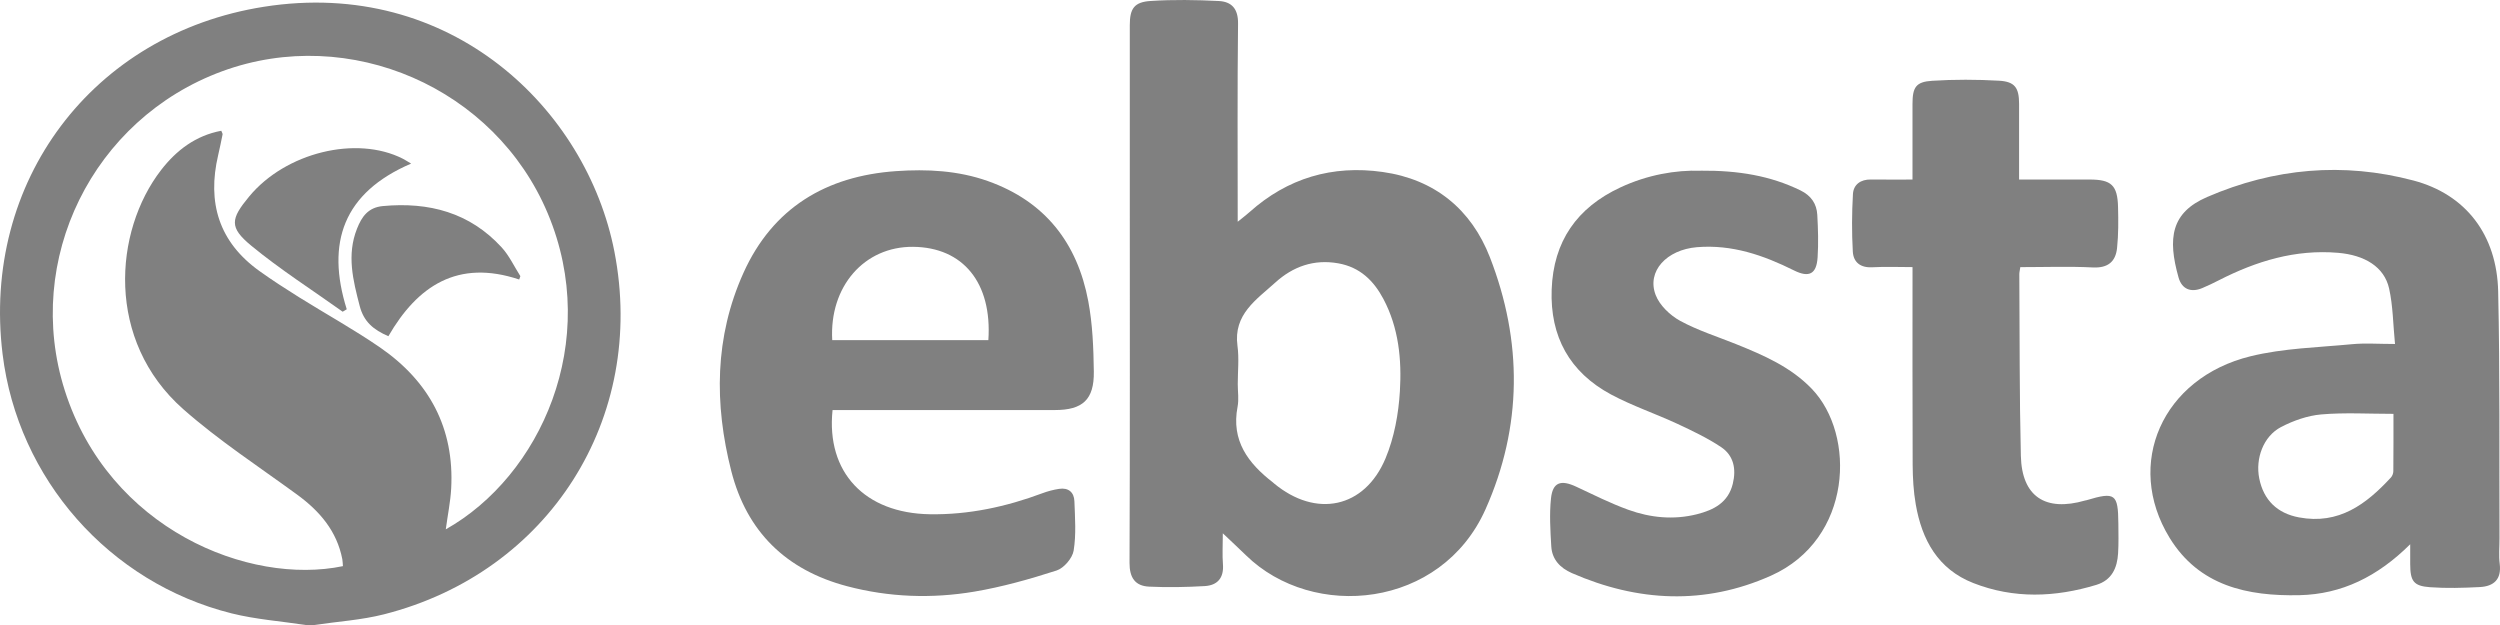
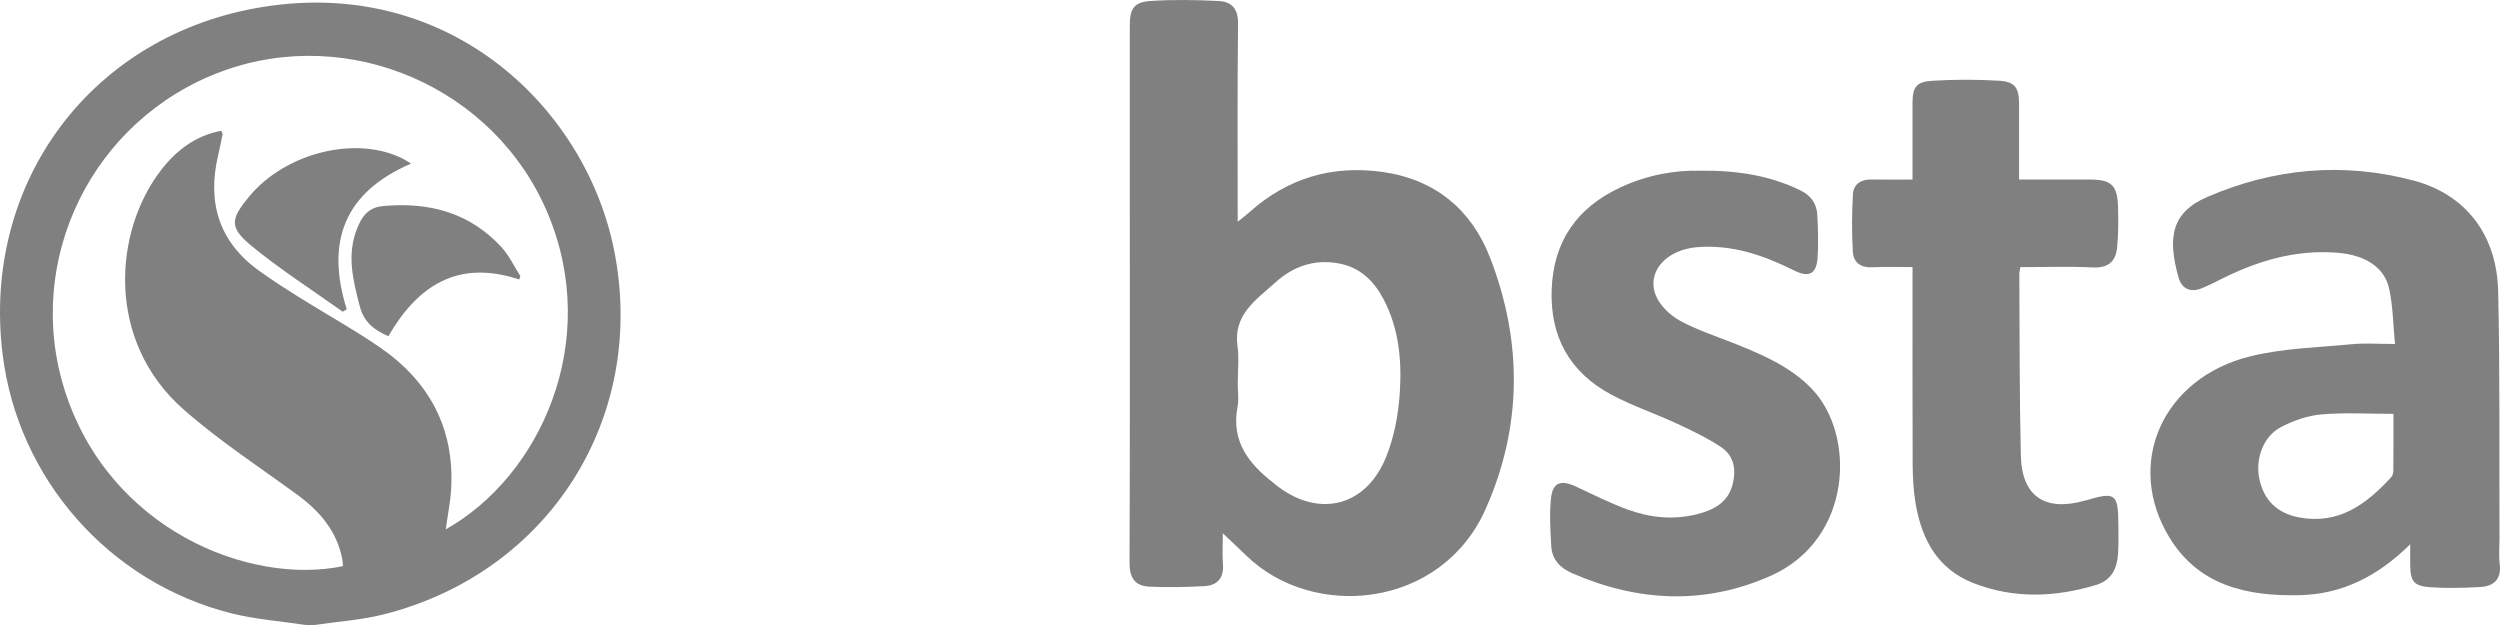
<svg xmlns="http://www.w3.org/2000/svg" width="96" height="24" viewBox="0 0 96 24" fill="none">
  <path d="M11.74 24C10.79 23.855 9.822 23.785 8.895 23.554C4.189 22.377 0.685 18.384 0.099 13.597C-0.712 6.972 3.548 1.301 10.127 0.261C17.308 -0.875 22.526 4.182 23.593 9.662C24.838 16.058 21.085 21.975 14.753 23.588C13.88 23.811 12.964 23.866 12.069 24H11.739H11.74ZM17.117 20.327C20.747 18.286 23.102 13.121 21.034 8.195C19.008 3.368 13.425 0.939 8.53 2.737C3.558 4.565 0.892 9.98 2.488 14.995C4.184 20.325 9.568 22.49 13.168 21.74C13.16 21.652 13.161 21.561 13.145 21.474C12.935 20.392 12.277 19.627 11.408 18.992C9.937 17.918 8.4 16.914 7.039 15.714C4.051 13.08 4.365 8.884 6.187 6.528C6.777 5.766 7.516 5.206 8.497 5.021C8.525 5.095 8.552 5.131 8.547 5.16C8.494 5.426 8.439 5.691 8.378 5.955C7.949 7.78 8.404 9.296 9.97 10.413C10.459 10.763 10.965 11.089 11.474 11.408C12.509 12.055 13.583 12.647 14.588 13.338C16.483 14.643 17.454 16.444 17.325 18.766C17.297 19.267 17.194 19.764 17.118 20.326L17.117 20.327Z" fill="#808080" />
  <path d="M46.956 20.475C46.956 20.951 46.932 21.311 46.961 21.666C47.002 22.19 46.753 22.478 46.258 22.506C45.55 22.546 44.836 22.561 44.129 22.527C43.584 22.502 43.372 22.179 43.374 21.612C43.393 16.927 43.384 12.241 43.384 7.556C43.384 5.359 43.384 3.162 43.384 0.964C43.384 0.332 43.551 0.077 44.187 0.037C45.055 -0.019 45.931 -0.005 46.802 0.039C47.293 0.064 47.548 0.335 47.541 0.903C47.512 3.407 47.528 5.912 47.528 8.515C47.719 8.359 47.855 8.258 47.979 8.147C49.442 6.838 51.162 6.33 53.096 6.604C55.1 6.887 56.498 8.046 57.211 9.876C58.467 13.104 58.463 16.376 57.044 19.556C55.342 23.371 50.422 23.841 47.845 21.323C47.585 21.07 47.319 20.823 46.953 20.476L46.956 20.475ZM47.53 14.749C47.53 15.039 47.577 15.338 47.523 15.618C47.271 16.922 47.929 17.789 48.882 18.527C48.897 18.538 48.91 18.551 48.923 18.563C50.532 19.9 52.399 19.521 53.204 17.602C53.539 16.801 53.704 15.893 53.756 15.023C53.829 13.812 53.712 12.59 53.123 11.48C52.75 10.779 52.226 10.262 51.391 10.112C50.448 9.944 49.645 10.239 48.972 10.849C48.252 11.503 47.355 12.071 47.519 13.28C47.585 13.761 47.53 14.259 47.53 14.749Z" fill="#808080" />
  <path d="M92.553 20.898C91.297 22.145 89.922 22.818 88.3 22.855C86.303 22.899 84.444 22.502 83.31 20.648C81.578 17.816 83.03 14.511 86.422 13.68C87.683 13.371 89.017 13.342 90.32 13.217C90.824 13.169 91.336 13.209 91.968 13.209C91.894 12.461 91.892 11.754 91.742 11.079C91.555 10.244 90.801 9.795 89.782 9.708C88.138 9.569 86.643 10.027 85.207 10.761C84.997 10.868 84.784 10.972 84.565 11.063C84.121 11.248 83.781 11.095 83.657 10.658C83.231 9.15 83.366 8.165 84.754 7.565C87.327 6.454 89.974 6.218 92.674 6.931C94.686 7.462 95.883 9.018 95.93 11.199C96 14.356 95.969 17.516 95.981 20.674C95.982 21.001 95.948 21.332 95.989 21.654C96.063 22.246 95.763 22.514 95.229 22.543C94.592 22.576 93.949 22.595 93.312 22.549C92.679 22.503 92.555 22.314 92.552 21.666C92.552 21.455 92.552 21.245 92.552 20.898H92.553ZM91.91 15.892C90.947 15.892 90.036 15.836 89.135 15.914C88.609 15.96 88.065 16.152 87.592 16.398C86.912 16.754 86.602 17.606 86.755 18.372C86.922 19.207 87.451 19.713 88.281 19.868C89.813 20.155 90.864 19.362 91.812 18.335C91.867 18.275 91.904 18.174 91.904 18.092C91.911 17.353 91.909 16.614 91.909 15.892H91.91Z" fill="#808080" />
-   <path d="M31.97 15.749C31.721 18.14 33.21 19.707 35.703 19.747C37.201 19.771 38.637 19.46 40.034 18.938C40.236 18.862 40.451 18.806 40.665 18.773C41.025 18.716 41.244 18.901 41.257 19.246C41.28 19.879 41.329 20.525 41.228 21.144C41.181 21.434 40.854 21.816 40.574 21.907C39.54 22.24 38.482 22.539 37.412 22.719C35.779 22.994 34.136 22.936 32.526 22.51C30.187 21.892 28.678 20.421 28.082 18.091C27.424 15.511 27.439 12.939 28.55 10.476C29.672 7.988 31.717 6.757 34.414 6.571C35.602 6.489 36.789 6.548 37.931 6.952C40.136 7.733 41.372 9.338 41.79 11.568C41.956 12.453 41.991 13.369 42.003 14.273C42.017 15.348 41.574 15.746 40.504 15.746C37.869 15.749 35.234 15.746 32.6 15.746C32.401 15.746 32.203 15.746 31.97 15.746V15.749ZM31.958 13.061H37.953C38.102 10.864 36.986 9.496 35.064 9.478C33.187 9.461 31.84 11.004 31.958 13.061Z" fill="#808080" />
  <path d="M77.58 10.257C77.56 10.395 77.54 10.464 77.542 10.534C77.557 12.858 77.545 15.182 77.601 17.506C77.639 19.069 78.541 19.66 80.07 19.219C80.087 19.213 80.106 19.213 80.124 19.208C81.223 18.879 81.335 18.96 81.345 20.102C81.348 20.483 81.358 20.866 81.335 21.246C81.301 21.809 81.096 22.277 80.499 22.459C78.918 22.939 77.331 22.999 75.775 22.389C74.413 21.856 73.801 20.727 73.565 19.368C73.478 18.871 73.45 18.358 73.446 17.852C73.435 15.347 73.441 12.842 73.441 10.257C72.909 10.257 72.403 10.235 71.901 10.263C71.444 10.29 71.171 10.072 71.148 9.662C71.106 8.926 71.111 8.185 71.153 7.45C71.175 7.086 71.448 6.887 71.841 6.893C72.35 6.899 72.86 6.895 73.44 6.895C73.44 5.902 73.44 4.946 73.44 3.99C73.44 3.352 73.57 3.141 74.196 3.102C75.048 3.048 75.908 3.051 76.761 3.099C77.372 3.134 77.532 3.37 77.533 3.989C77.536 4.93 77.533 5.872 77.533 6.894C78.465 6.894 79.353 6.894 80.241 6.894C81.075 6.894 81.312 7.111 81.333 7.95C81.346 8.475 81.35 9.005 81.295 9.526C81.24 10.047 80.946 10.299 80.363 10.27C79.452 10.224 78.536 10.258 77.577 10.258L77.58 10.257Z" fill="#808080" />
  <path d="M65.308 6.554C66.755 6.543 67.983 6.748 69.141 7.313C69.546 7.511 69.761 7.825 69.784 8.251C69.814 8.794 69.831 9.341 69.796 9.883C69.755 10.523 69.471 10.674 68.889 10.384C67.714 9.799 66.507 9.381 65.162 9.492C64.002 9.589 63.227 10.413 63.577 11.328C63.729 11.724 64.128 12.105 64.512 12.317C65.194 12.689 65.951 12.927 66.677 13.219C67.73 13.644 68.766 14.092 69.573 14.931C71.269 16.693 71.146 20.705 68.001 22.108C65.463 23.24 62.892 23.113 60.36 22.007C59.909 21.81 59.598 21.48 59.569 20.981C59.533 20.368 59.494 19.746 59.558 19.139C59.624 18.515 59.938 18.412 60.531 18.691C61.19 19 61.843 19.328 62.525 19.575C63.378 19.883 64.27 19.972 65.165 19.746C65.809 19.582 66.362 19.301 66.539 18.578C66.678 18.011 66.575 17.493 66.091 17.169C65.566 16.819 64.986 16.543 64.411 16.275C63.569 15.884 62.68 15.585 61.865 15.149C60.272 14.293 59.519 12.923 59.584 11.12C59.65 9.269 60.552 7.973 62.229 7.194C63.258 6.715 64.345 6.523 65.308 6.557V6.554Z" fill="#808080" />
  <path d="M13.159 11.97C11.984 11.131 10.761 10.351 9.65 9.436C8.795 8.73 8.85 8.412 9.571 7.542C10.968 5.858 13.682 5.19 15.465 6.093C15.543 6.133 15.617 6.181 15.787 6.282C13.185 7.397 12.513 9.321 13.315 11.876C13.263 11.907 13.21 11.939 13.159 11.97Z" fill="#808080" />
  <path d="M19.936 10.733C17.575 9.946 16.031 10.98 14.914 12.91C14.339 12.665 13.969 12.351 13.814 11.755C13.556 10.763 13.309 9.79 13.709 8.782C13.891 8.321 14.135 7.966 14.702 7.913C16.472 7.748 18.036 8.162 19.261 9.497C19.555 9.817 19.745 10.232 19.982 10.604C19.967 10.648 19.952 10.691 19.937 10.734L19.936 10.733Z" fill="#808080" />
</svg>